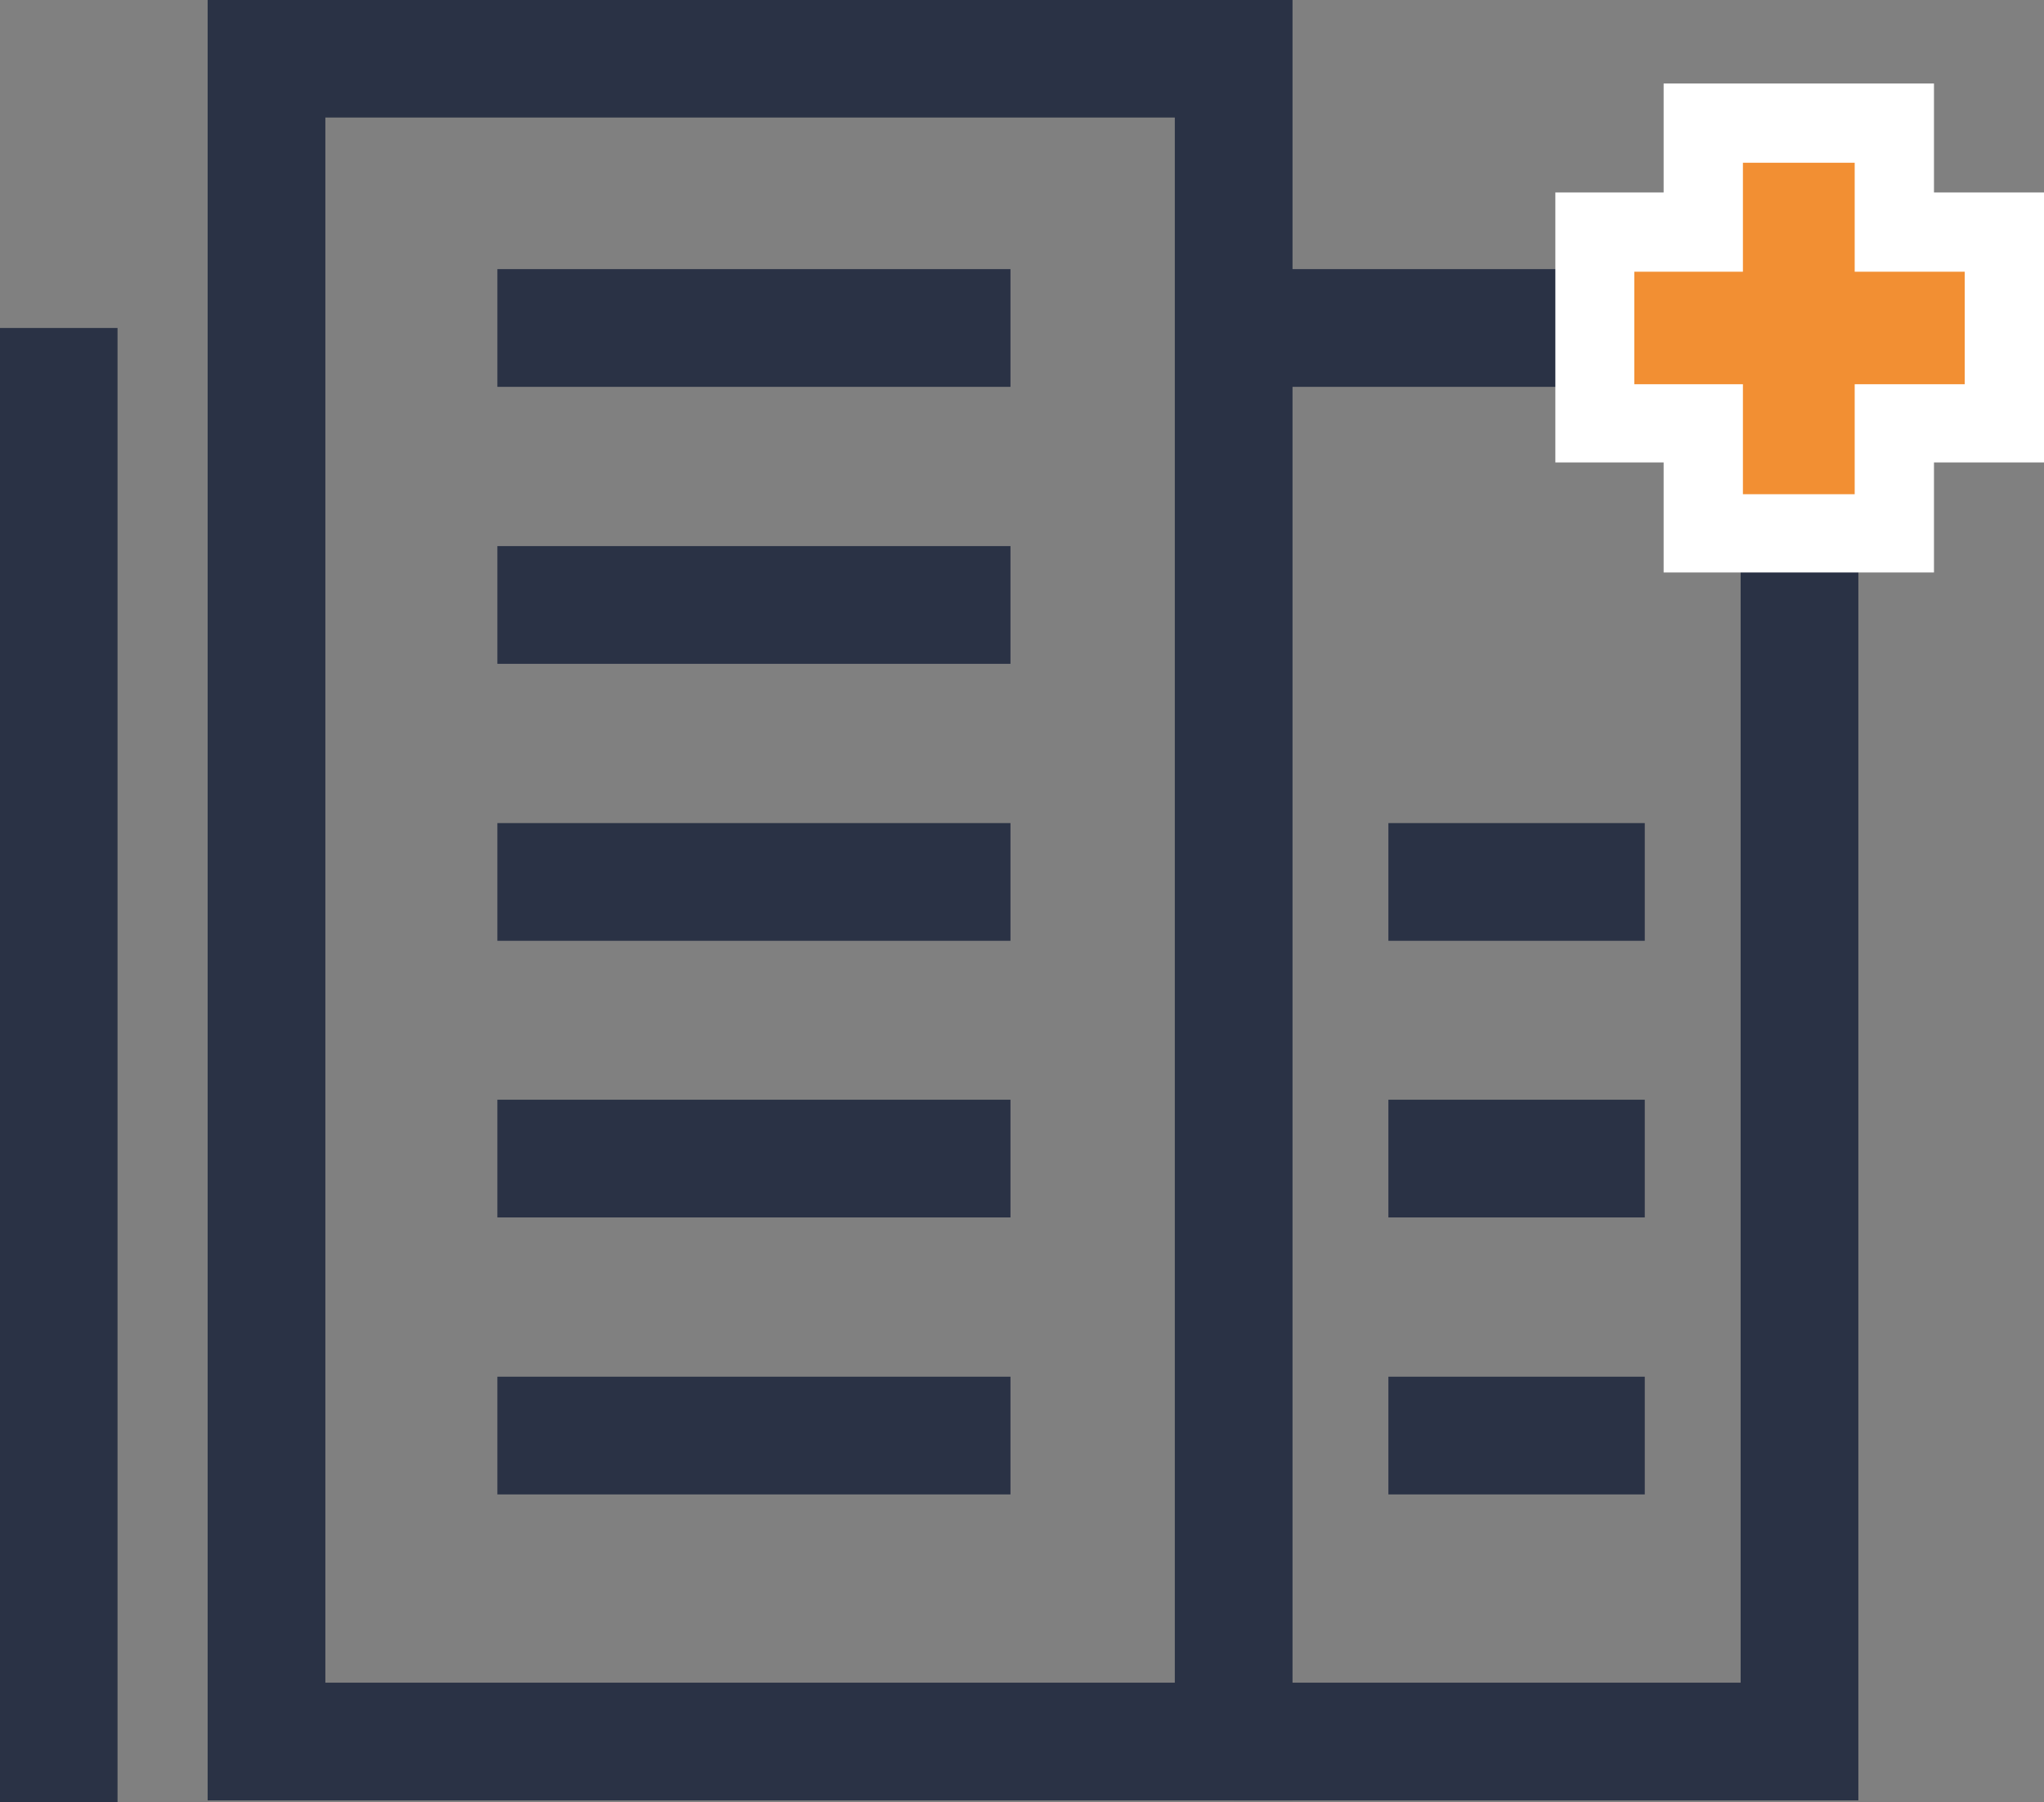
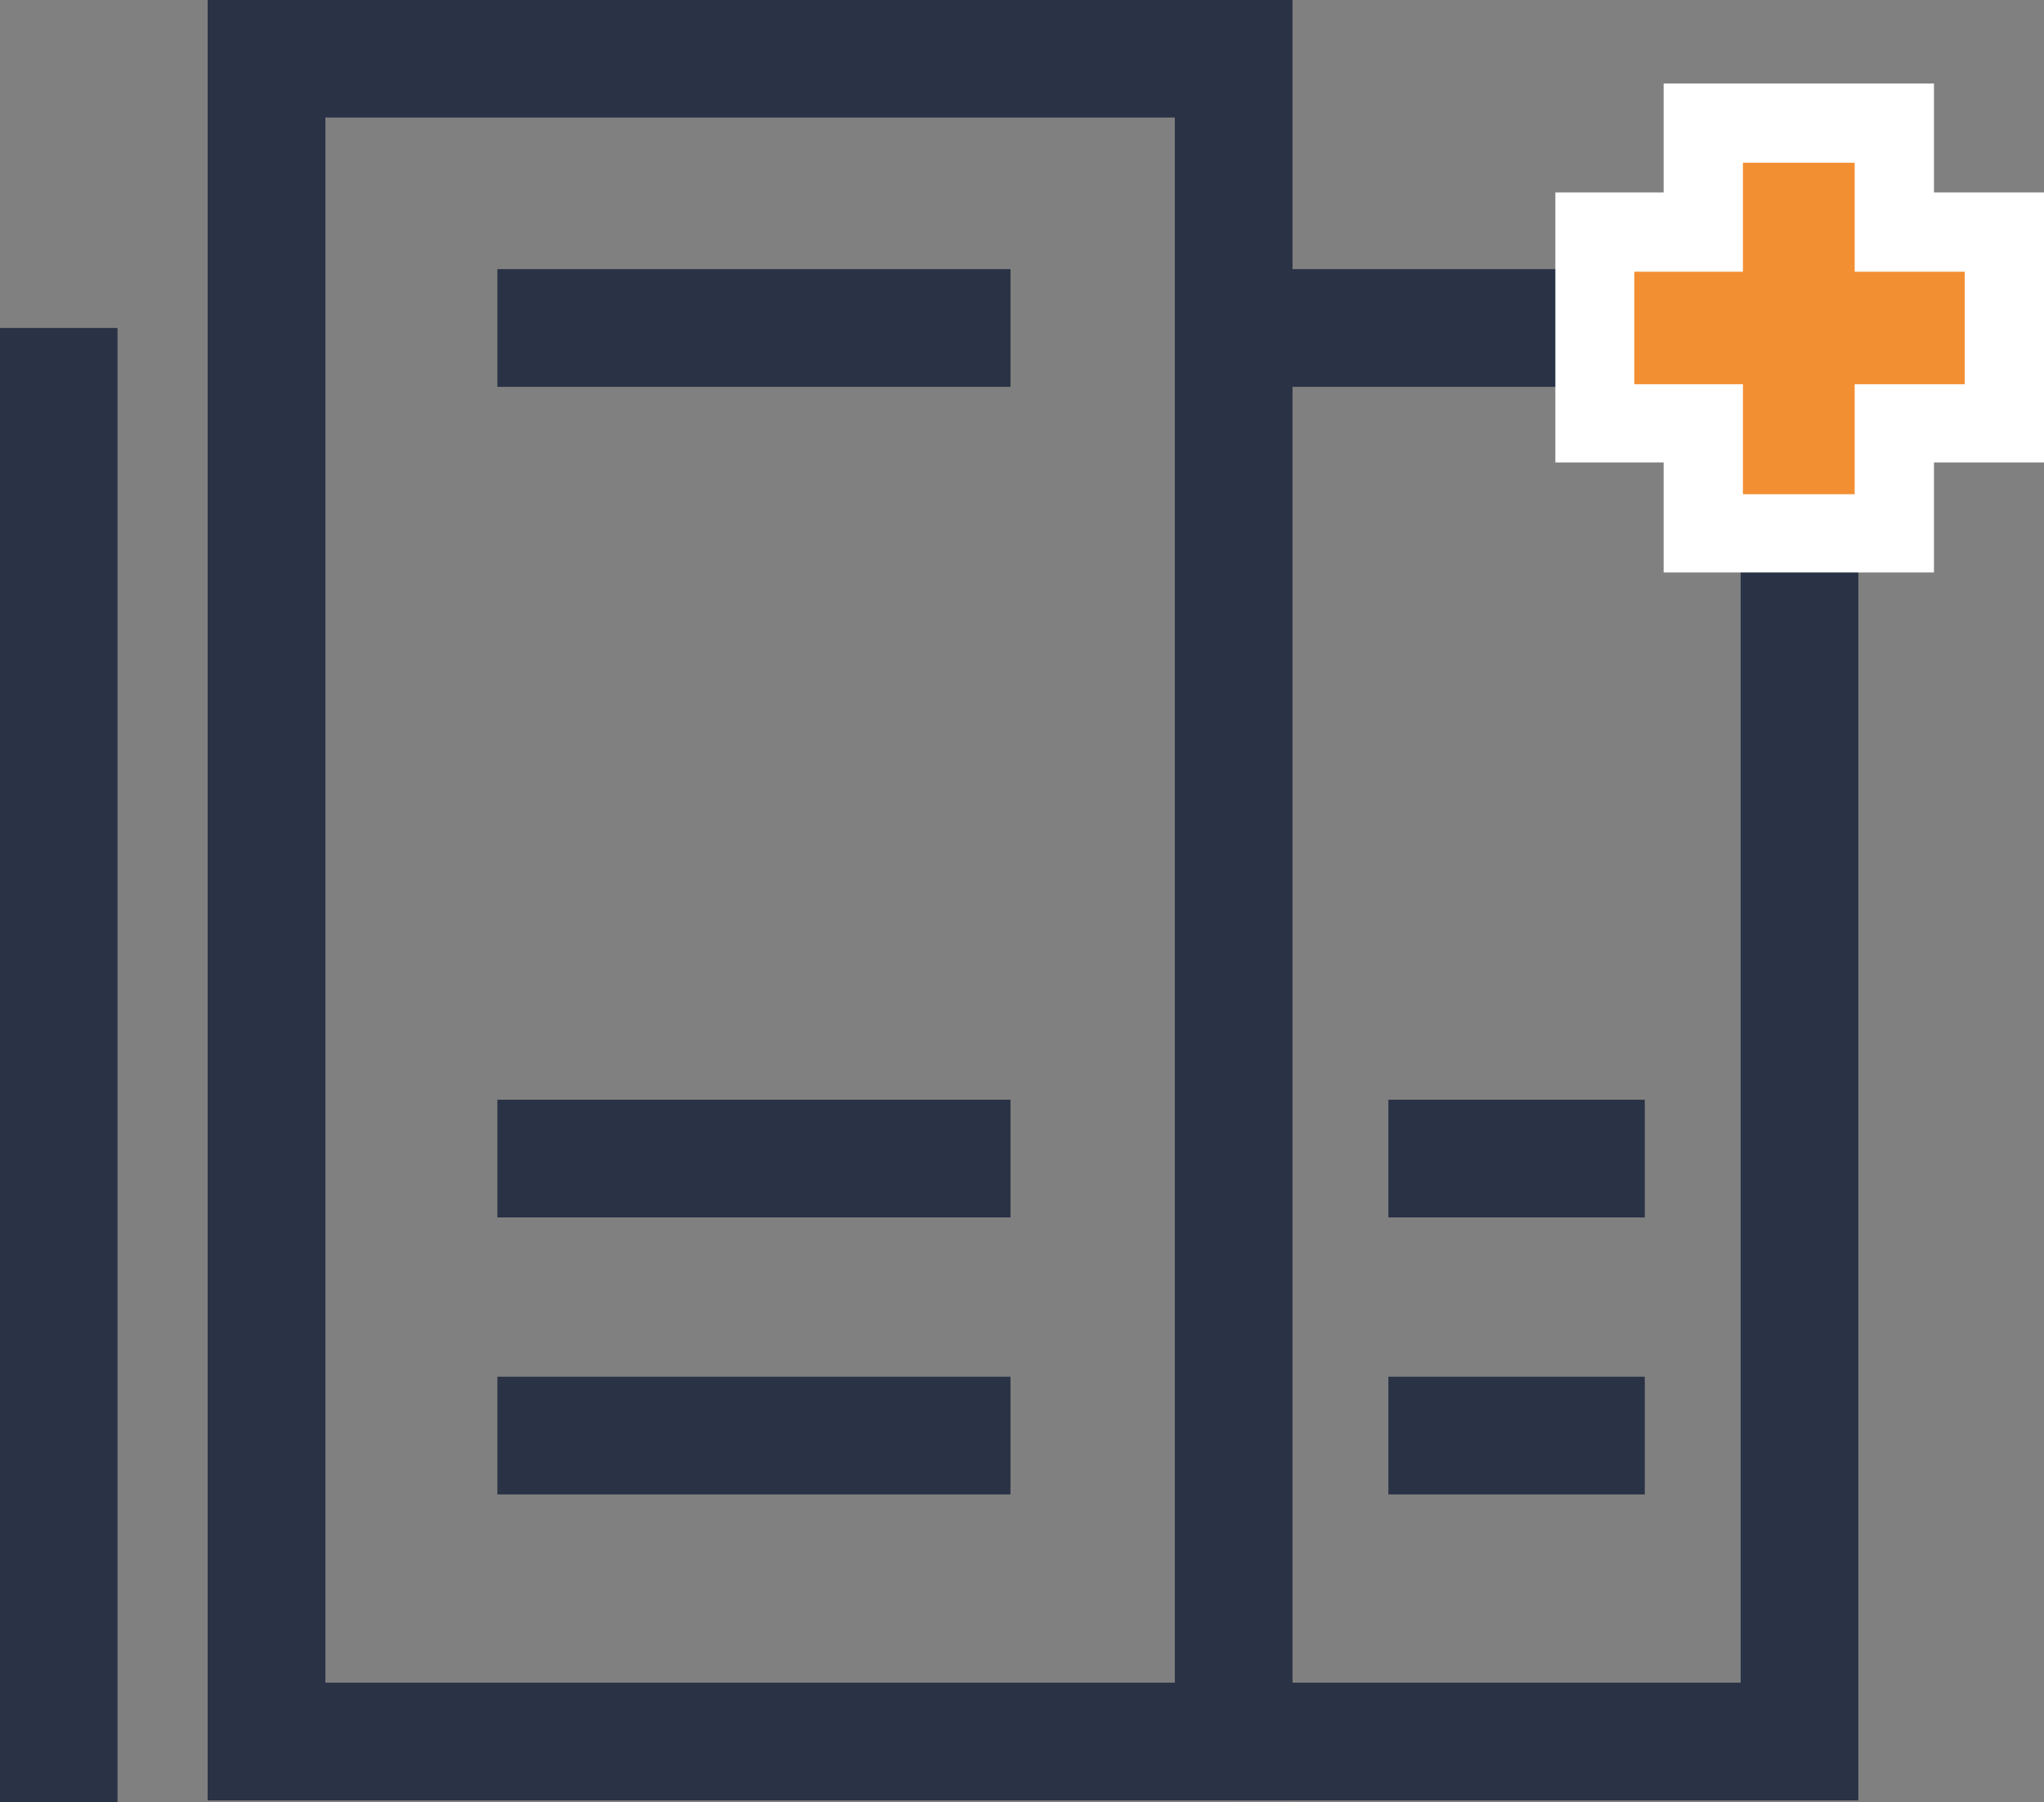
<svg xmlns="http://www.w3.org/2000/svg" id="Слой_1" data-name="Слой 1" viewBox="0 0 58.52 51.6">
  <rect x="0" y="0" width="58.52" height="51.6" fill="#808080" stroke="none" />
  <defs>
    <style>.cls-1{fill:none;stroke:#2a3245;stroke-miterlimit:10;stroke-width:3.37px;}.cls-2{fill:#f28f33;}.cls-3{fill:#fff;}</style>
  </defs>
  <line class="cls-1" x1="14.24" y1="41.1" x2="28.93" y2="41.1" />
-   <line class="cls-1" x1="14.24" y1="17.32" x2="28.93" y2="17.32" />
-   <line class="cls-1" x1="14.24" y1="25.25" x2="28.93" y2="25.25" />
  <line class="cls-1" x1="14.24" y1="33.17" x2="28.93" y2="33.17" />
  <line class="cls-1" x1="39.75" y1="41.1" x2="47.09" y2="41.1" />
-   <line class="cls-1" x1="39.75" y1="25.25" x2="47.09" y2="25.25" />
  <line class="cls-1" x1="39.75" y1="33.17" x2="47.09" y2="33.17" />
  <line class="cls-1" x1="14.24" y1="9.39" x2="28.93" y2="9.39" />
  <rect class="cls-1" x="7.63" y="1.68" width="27.69" height="48.18" />
  <polyline class="cls-1" points="35.32 9.39 51.52 9.39 51.52 49.86 35.32 49.86" />
  <line class="cls-1" x1="1.68" y1="9.39" x2="1.68" y2="51.6" />
  <polygon class="cls-2" points="48.77 15.25 48.77 12.1 45.66 12.1 45.66 6.64 48.77 6.64 48.77 3.53 54.24 3.53 54.24 6.64 57.38 6.64 57.38 12.1 54.24 12.1 54.24 15.25 48.77 15.25" />
  <path class="cls-3" d="M53.1,4.66V7.78h3.15V11H53.1v3.15H49.9V11H46.79V7.78H49.9V4.66h3.2m2.27-2.27H47.63V5.51h-3.1v7.73h3.1v3.15h7.74V13.24h3.15V5.51H55.37V2.39Z" />
</svg>